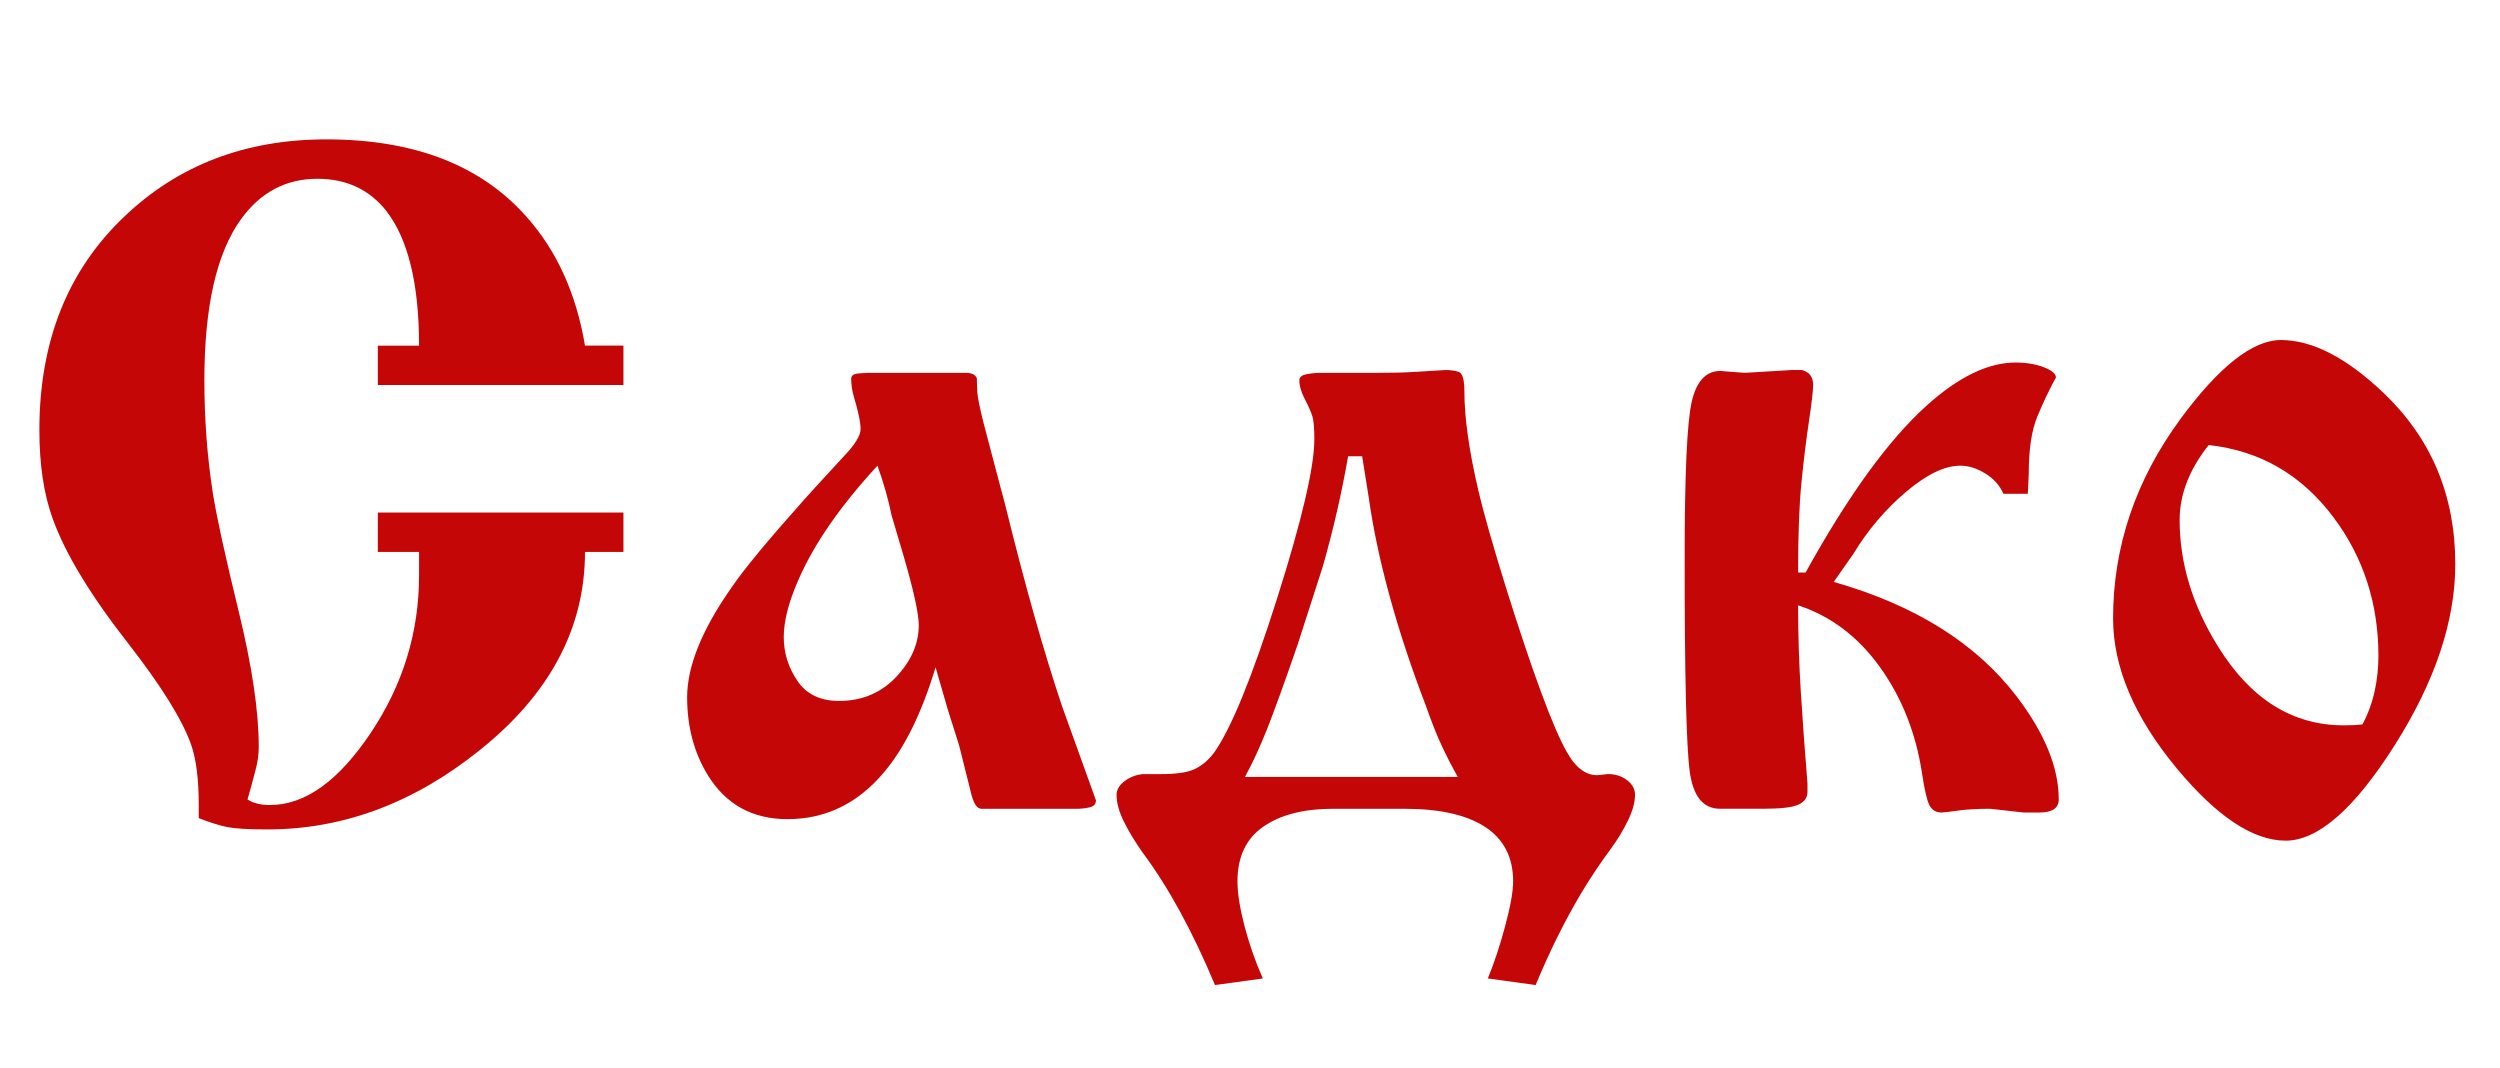
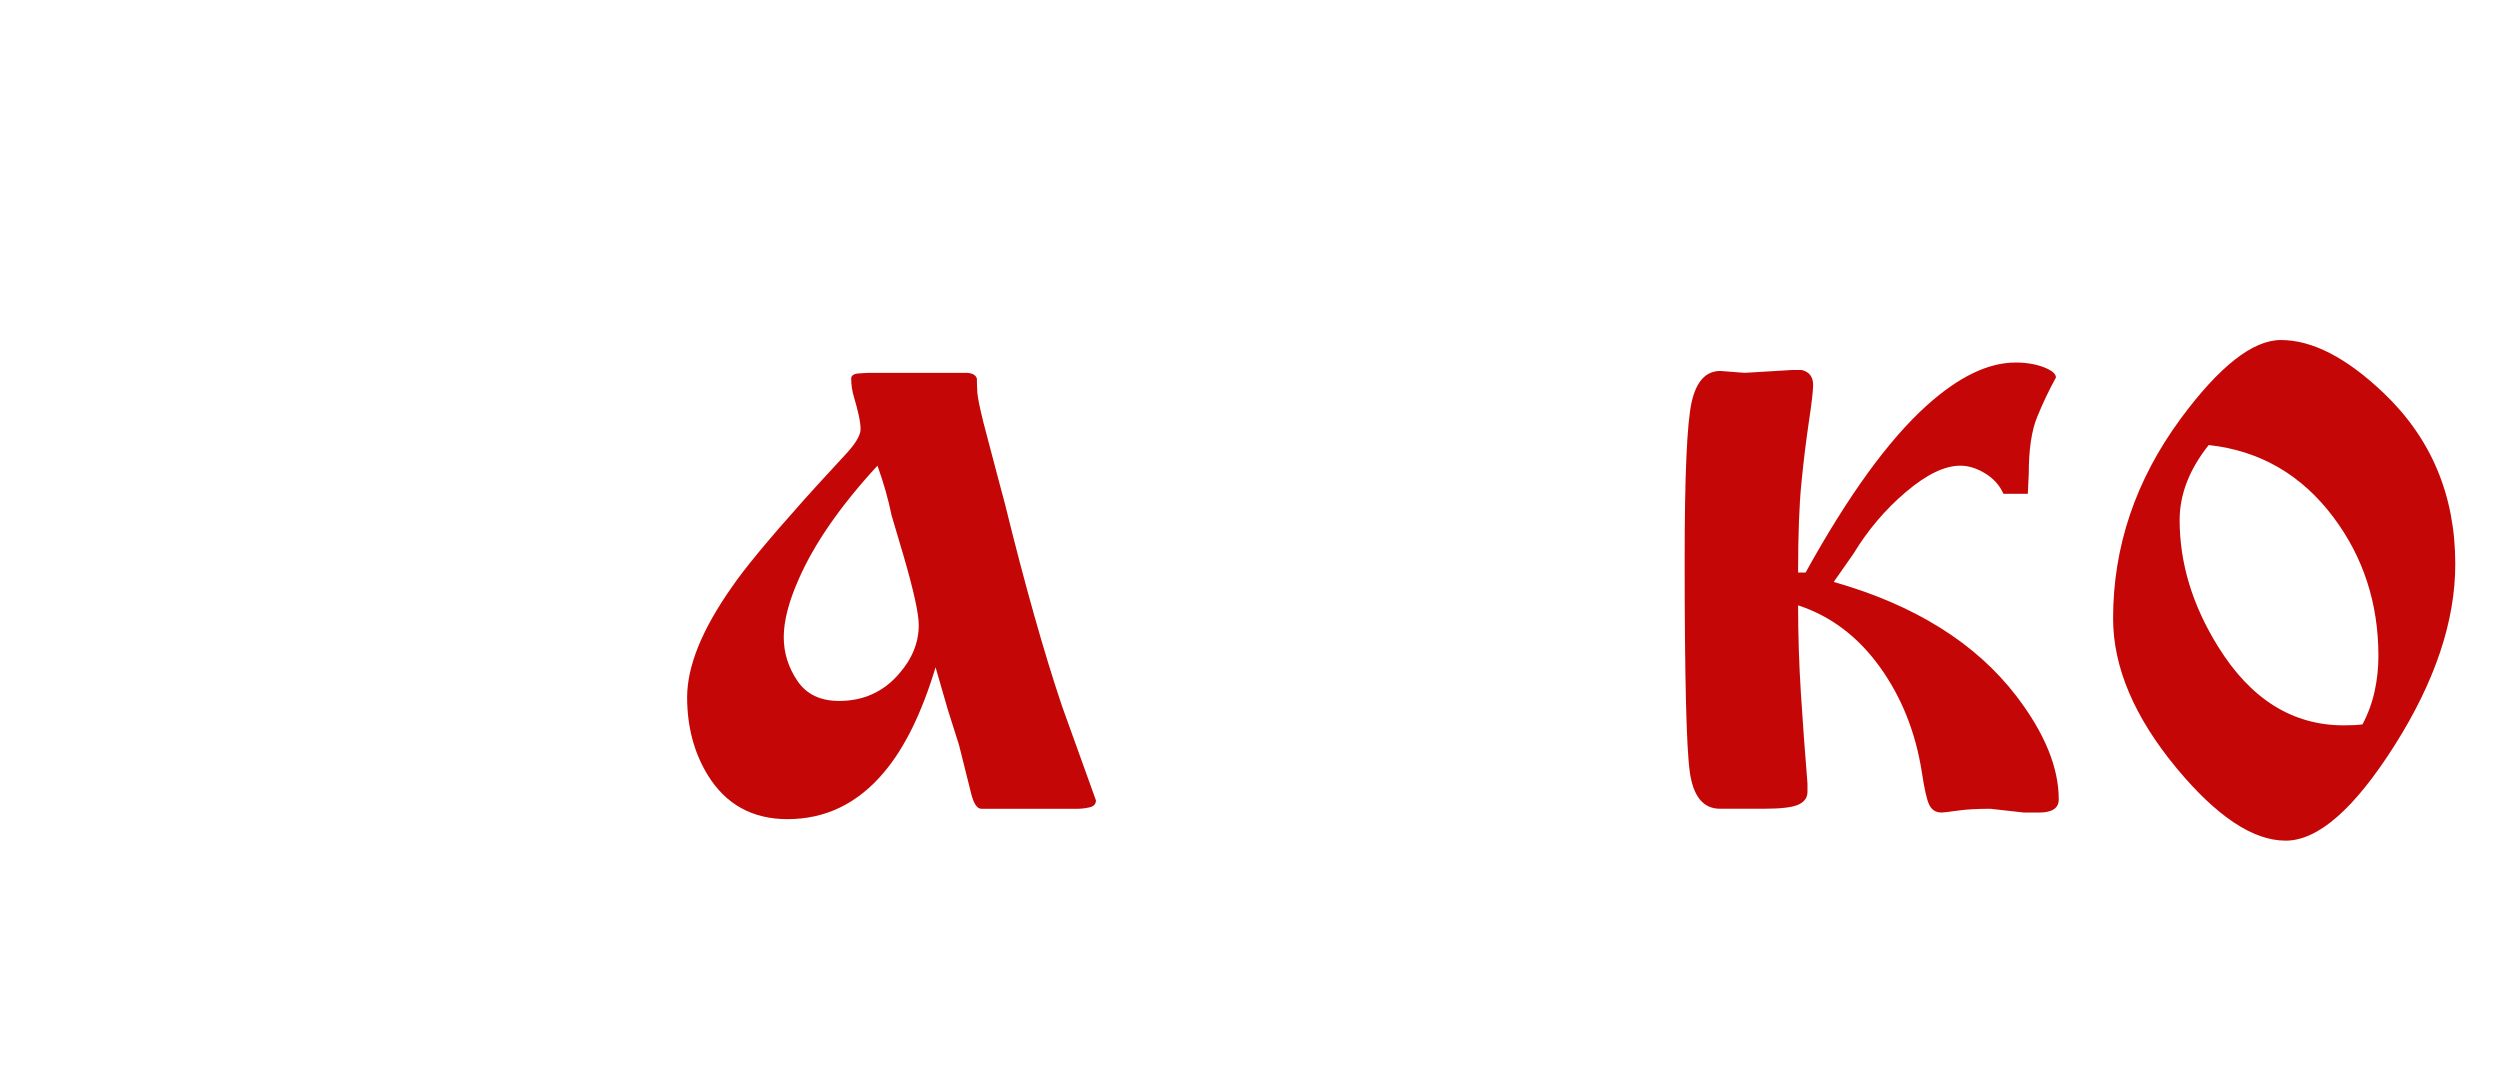
<svg xmlns="http://www.w3.org/2000/svg" version="1.1" id="Layer_1" x="0px" y="0px" width="96px" height="41px" viewBox="0 0 96 41" enable-background="new 0 0 96 41" xml:space="preserve" style="fill:#c50606;">
  <g>
-     <path d="M23.94,14.785h-9.432v-1.512h1.584c0-2.376-0.422-4.104-1.266-5.184c-0.65-0.816-1.53-1.224-2.639-1.224   c-1.206,0-2.182,0.516-2.929,1.548c-0.94,1.296-1.41,3.36-1.41,6.192c0,1.488,0.108,2.929,0.324,4.32   c0.144,0.912,0.474,2.424,0.99,4.536c0.516,2.112,0.774,3.852,0.774,5.221c0,0.287-0.042,0.588-0.126,0.899   c-0.084,0.313-0.139,0.517-0.162,0.612l-0.144,0.504c0.216,0.145,0.504,0.216,0.864,0.216c1.344,0,2.633-0.923,3.87-2.772   c1.236-1.848,1.854-3.863,1.854-6.047c0-0.408,0-0.708,0-0.9h-1.584v-1.512h9.432v1.512h-1.476c0,2.928-1.356,5.472-4.068,7.632   c-2.52,2.017-5.232,3.024-8.136,3.024c-0.72,0-1.23-0.031-1.53-0.09c-0.3-0.061-0.666-0.175-1.098-0.343v-0.504   c0-0.983-0.096-1.751-0.288-2.304c-0.336-0.96-1.141-2.256-2.412-3.889c-1.464-1.871-2.437-3.479-2.916-4.824   c-0.336-0.936-0.504-2.063-0.504-3.384c0-3.408,1.092-6.144,3.276-8.208c2.064-1.968,4.644-2.952,7.74-2.952   c3.384,0,5.952,0.996,7.704,2.988c1.152,1.296,1.896,2.94,2.232,4.932h1.476V14.785z" />
    <path d="M33.408,14.317h3.672c0.239,0,0.383,0.072,0.432,0.216c0,0.168,0.006,0.348,0.018,0.54   c0.013,0.192,0.091,0.576,0.234,1.152l0.54,2.052l0.288,1.08c0.768,3.121,1.5,5.712,2.196,7.776c0.432,1.201,0.863,2.4,1.296,3.6   c0,0.145-0.085,0.234-0.252,0.271c-0.169,0.036-0.324,0.054-0.469,0.054h-3.672c-0.168,0-0.3-0.191-0.396-0.576l-0.468-1.871   l-0.433-1.368l-0.468-1.62c-0.528,1.752-1.188,3.096-1.98,4.032c-1.008,1.2-2.244,1.8-3.707,1.8c-1.345,0-2.365-0.563-3.061-1.691   c-0.528-0.865-0.792-1.86-0.792-2.988c0-1.2,0.576-2.615,1.728-4.248c0.456-0.672,1.379-1.788,2.772-3.348   c0.168-0.192,0.684-0.756,1.548-1.692c0.408-0.432,0.612-0.768,0.612-1.008c0-0.144-0.024-0.324-0.072-0.54   c-0.048-0.216-0.107-0.444-0.18-0.684c-0.072-0.239-0.108-0.479-0.108-0.72c0-0.12,0.103-0.186,0.307-0.198   C33.197,14.323,33.336,14.317,33.408,14.317z M33.695,17.881c-1.416,1.536-2.424,2.988-3.023,4.356   c-0.385,0.864-0.576,1.608-0.576,2.231c0,0.601,0.174,1.158,0.522,1.674c0.348,0.518,0.882,0.774,1.602,0.774   c0.936,0,1.704-0.348,2.304-1.044c0.504-0.576,0.756-1.199,0.756-1.872c0-0.432-0.192-1.308-0.575-2.628l-0.469-1.584   C34.115,19.189,33.936,18.553,33.695,17.881z" />
-     <path d="M53.927,31.057h-2.735c-1.129,0-2.022,0.229-2.683,0.688c-0.66,0.458-0.99,1.157-0.99,2.099   c0,0.459,0.091,1.031,0.271,1.72c0.18,0.687,0.414,1.356,0.702,2.009l-1.836,0.253c-0.864-2.064-1.788-3.757-2.772-5.076   c-0.288-0.408-0.528-0.804-0.72-1.188c-0.192-0.384-0.288-0.731-0.288-1.043c0-0.192,0.102-0.366,0.306-0.522   c0.204-0.155,0.438-0.245,0.702-0.271h0.685c0.6,0,1.037-0.064,1.313-0.196c0.275-0.132,0.522-0.341,0.738-0.628   c0.647-0.907,1.452-2.872,2.412-5.894c0.959-3.022,1.439-5.071,1.439-6.146c0-0.406-0.023-0.692-0.071-0.86   c-0.049-0.167-0.145-0.388-0.288-0.663c-0.145-0.275-0.217-0.52-0.217-0.735c0-0.119,0.091-0.197,0.271-0.233   s0.365-0.054,0.558-0.054h2.16c0.576,0,1.056-0.012,1.44-0.036c0.384-0.024,0.779-0.048,1.188-0.072   c0.192,0,0.36,0.024,0.504,0.072c0.145,0.048,0.217,0.3,0.217,0.756c0,1.008,0.18,2.28,0.54,3.816   c0.191,0.816,0.539,2.041,1.044,3.672c1.031,3.288,1.812,5.4,2.34,6.336c0.359,0.648,0.779,0.948,1.26,0.9l0.324-0.037   c0.288,0,0.533,0.078,0.737,0.234s0.307,0.342,0.307,0.559c0,0.287-0.09,0.617-0.271,0.99c-0.18,0.371-0.402,0.737-0.666,1.098   c-0.408,0.551-0.792,1.127-1.151,1.728c-0.625,1.056-1.201,2.22-1.729,3.492l-1.836-0.253c0.24-0.58,0.462-1.25,0.666-2.009   c0.204-0.761,0.306-1.334,0.306-1.72c0-0.917-0.354-1.611-1.062-2.08C56.333,31.293,55.295,31.057,53.927,31.057z M47.807,29.833   h8.172c-0.216-0.382-0.42-0.777-0.611-1.185c-0.192-0.406-0.396-0.922-0.612-1.543c-0.553-1.436-1.014-2.83-1.386-4.182   c-0.372-1.353-0.643-2.627-0.811-3.823l-0.252-1.58h-0.54c-0.24,1.388-0.563,2.8-0.972,4.236c-0.048,0.144-0.372,1.148-0.972,3.015   c-0.504,1.461-0.895,2.537-1.17,3.231C48.377,28.697,48.095,29.307,47.807,29.833z" />
    <path d="M69.047,21.985h0.288c1.632-2.952,3.18-5.088,4.645-6.408c1.224-1.104,2.363-1.656,3.42-1.656   c0.407,0,0.768,0.061,1.08,0.18c0.312,0.121,0.468,0.252,0.468,0.396c-0.265,0.48-0.504,0.984-0.72,1.512   c-0.217,0.528-0.324,1.26-0.324,2.196l-0.036,0.756h-0.936c-0.145-0.325-0.379-0.586-0.702-0.783   c-0.324-0.198-0.643-0.296-0.954-0.296c-0.601,0-1.296,0.336-2.088,1.008c-0.792,0.672-1.465,1.464-2.017,2.376l-0.756,1.08   c3.12,0.888,5.46,2.352,7.021,4.392c1.08,1.416,1.62,2.735,1.62,3.96c0,0.336-0.253,0.504-0.757,0.504c-0.264,0-0.456,0-0.575,0   l-1.297-0.145c-0.504,0-0.924,0.023-1.26,0.072c-0.336,0.048-0.54,0.072-0.611,0.072c-0.217,0-0.373-0.096-0.469-0.288   s-0.192-0.612-0.288-1.26c-0.24-1.536-0.78-2.886-1.619-4.05c-0.841-1.164-1.885-1.95-3.133-2.358c0,1.128,0.036,2.257,0.108,3.384   c0.072,1.129,0.155,2.281,0.252,3.456c0,0.144,0,0.252,0,0.324c0,0.216-0.113,0.378-0.34,0.485   c-0.226,0.108-0.673,0.162-1.339,0.162h-1.68c-0.644,0-1.03-0.473-1.161-1.422c-0.131-0.947-0.196-3.666-0.196-8.154   c0-3.239,0.09-5.255,0.27-6.047c0.181-0.792,0.546-1.188,1.099-1.188l0.936,0.072l1.8-0.108h0.396   c0.288,0.072,0.432,0.265,0.432,0.576c0,0.216-0.054,0.684-0.162,1.404c-0.107,0.72-0.204,1.506-0.288,2.358   S69.047,20.545,69.047,21.985z" />
    <path d="M81.143,23.749c0-2.759,0.863-5.315,2.592-7.668c1.487-2.016,2.771-3.024,3.852-3.024c1.2,0,2.508,0.672,3.925,2.016   c1.848,1.752,2.771,3.948,2.771,6.588c0,2.185-0.774,4.5-2.322,6.948c-1.548,2.447-2.946,3.672-4.193,3.672   c-1.248,0-2.641-0.924-4.177-2.771C81.958,27.541,81.143,25.621,81.143,23.749z M84.814,17.089   c-0.744,0.936-1.116,1.896-1.116,2.88c0,1.656,0.491,3.276,1.476,4.86c1.248,2.017,2.856,3.024,4.824,3.024   c0.312,0,0.552-0.012,0.721-0.037c0.216-0.407,0.371-0.833,0.468-1.277c0.096-0.443,0.144-0.894,0.144-1.35   c0-2.016-0.576-3.792-1.728-5.328C88.378,18.229,86.782,17.305,84.814,17.089z" />
  </g>
</svg>